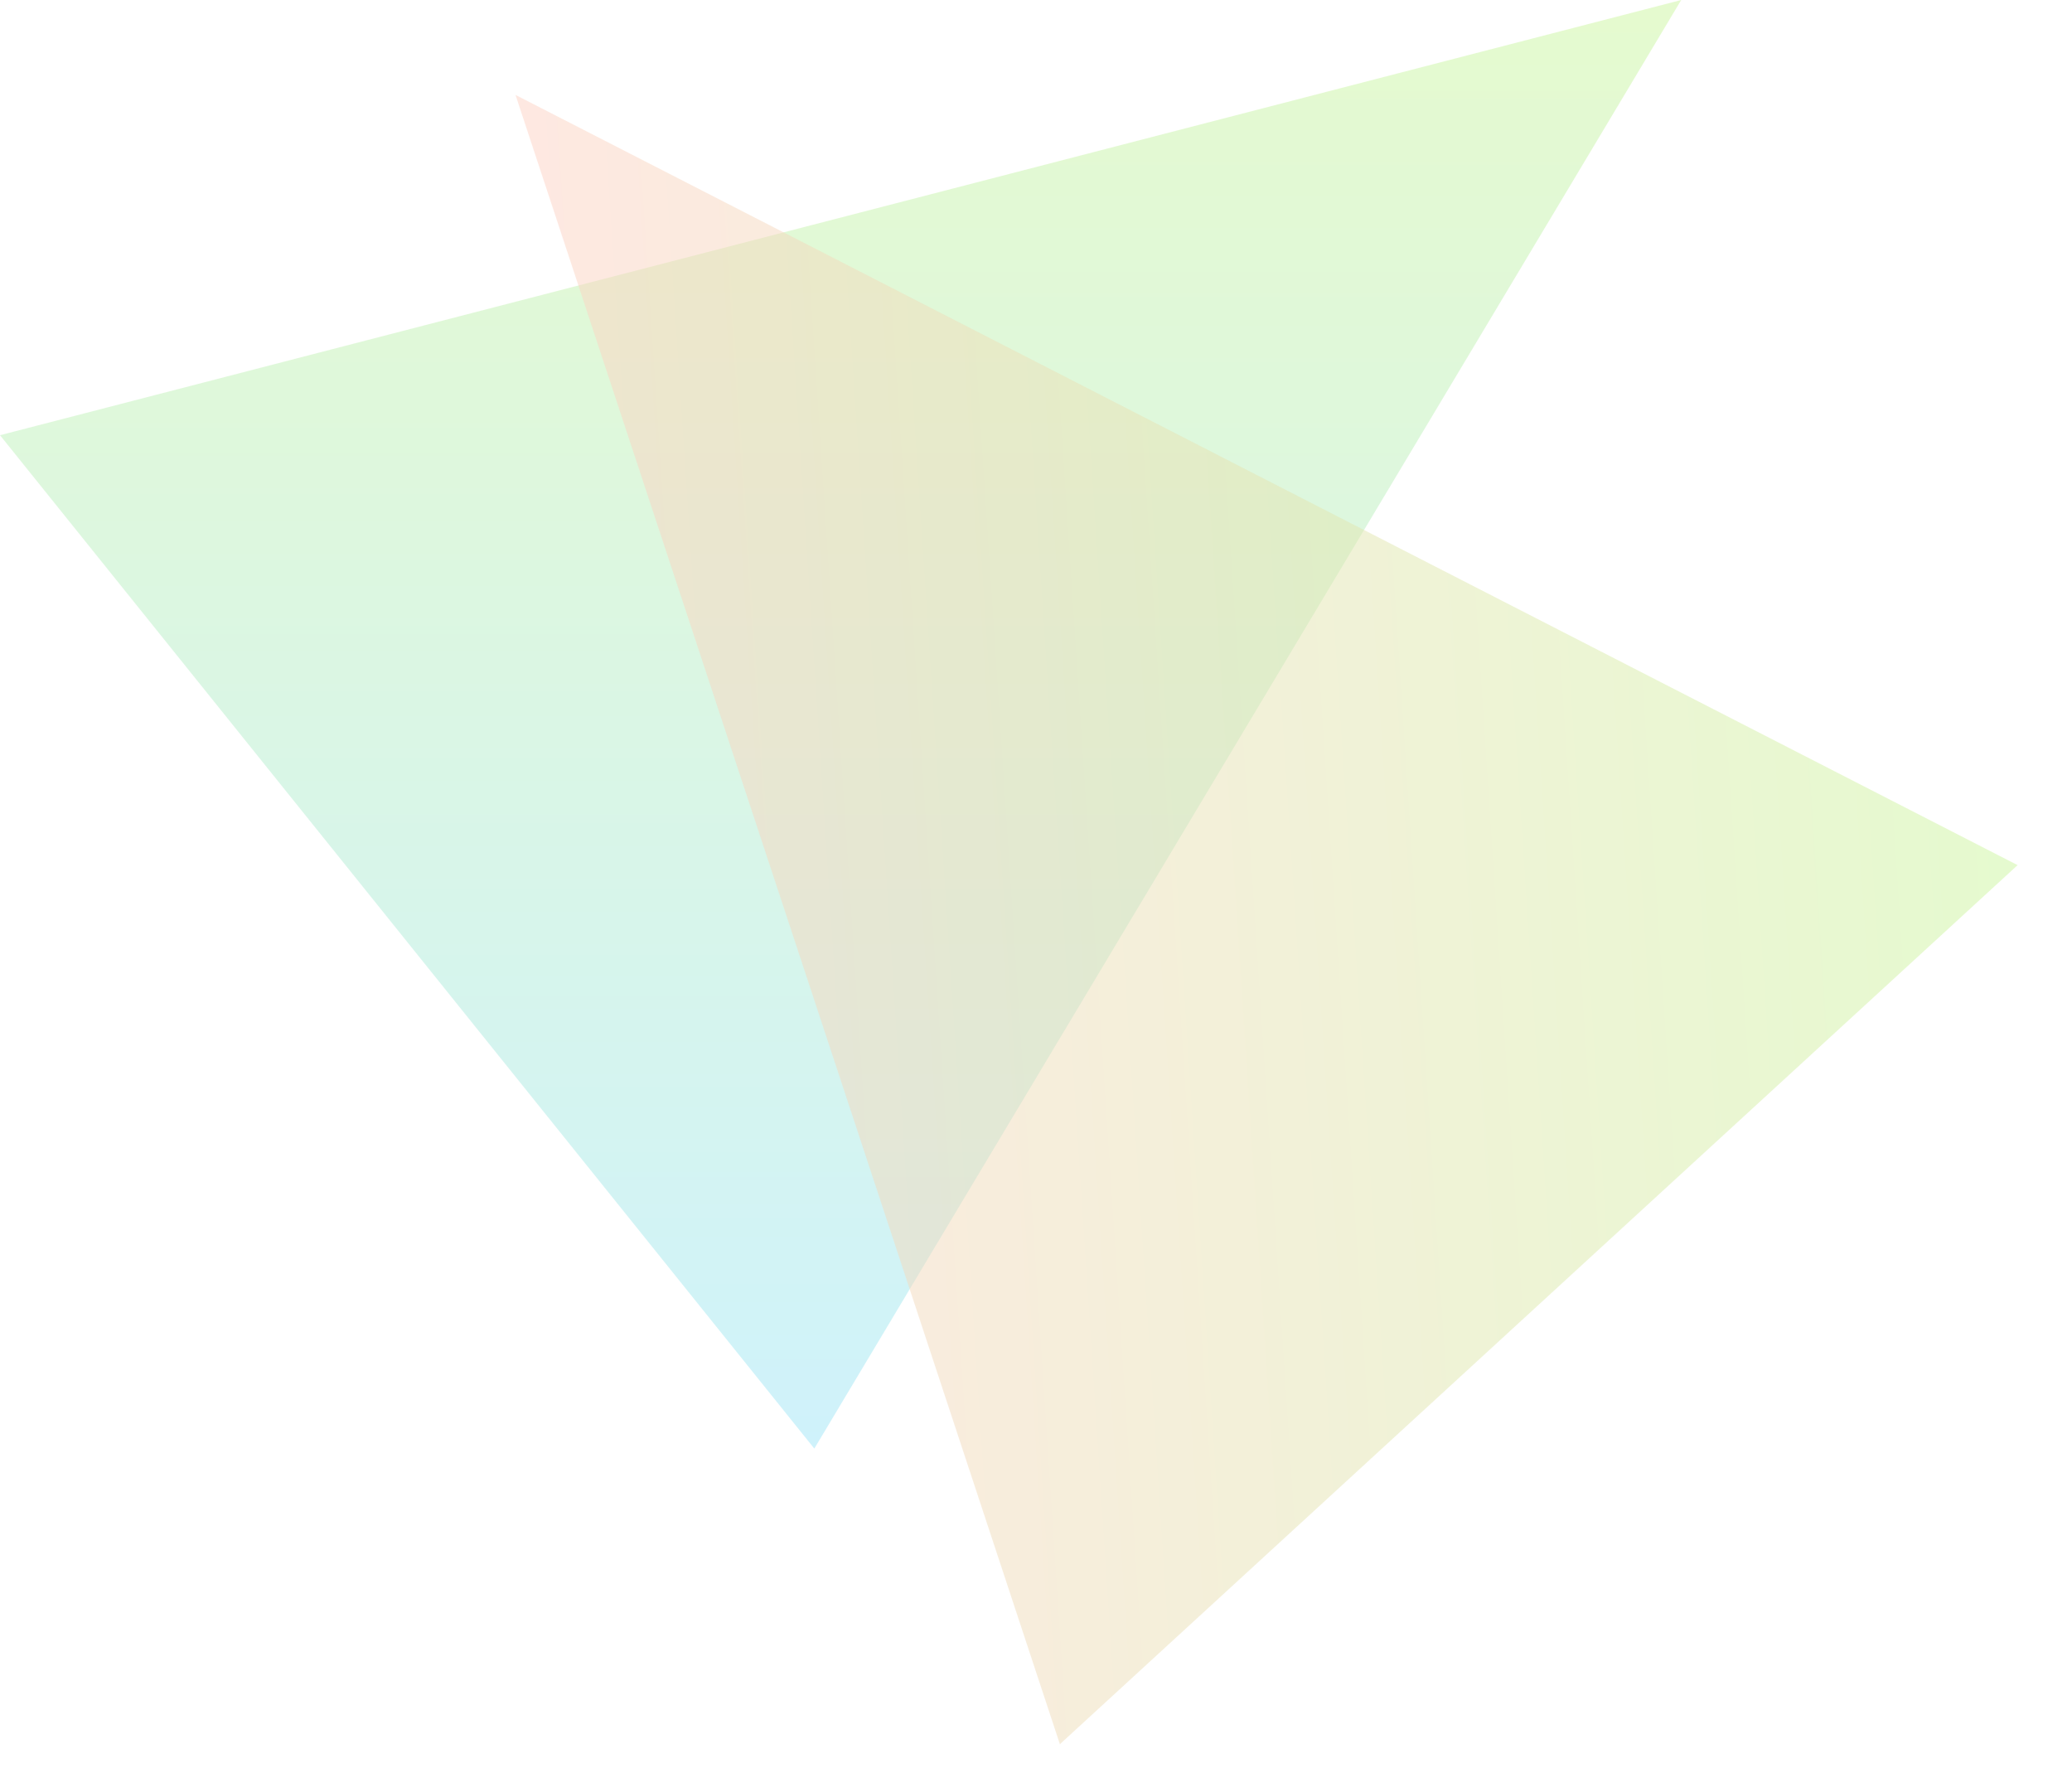
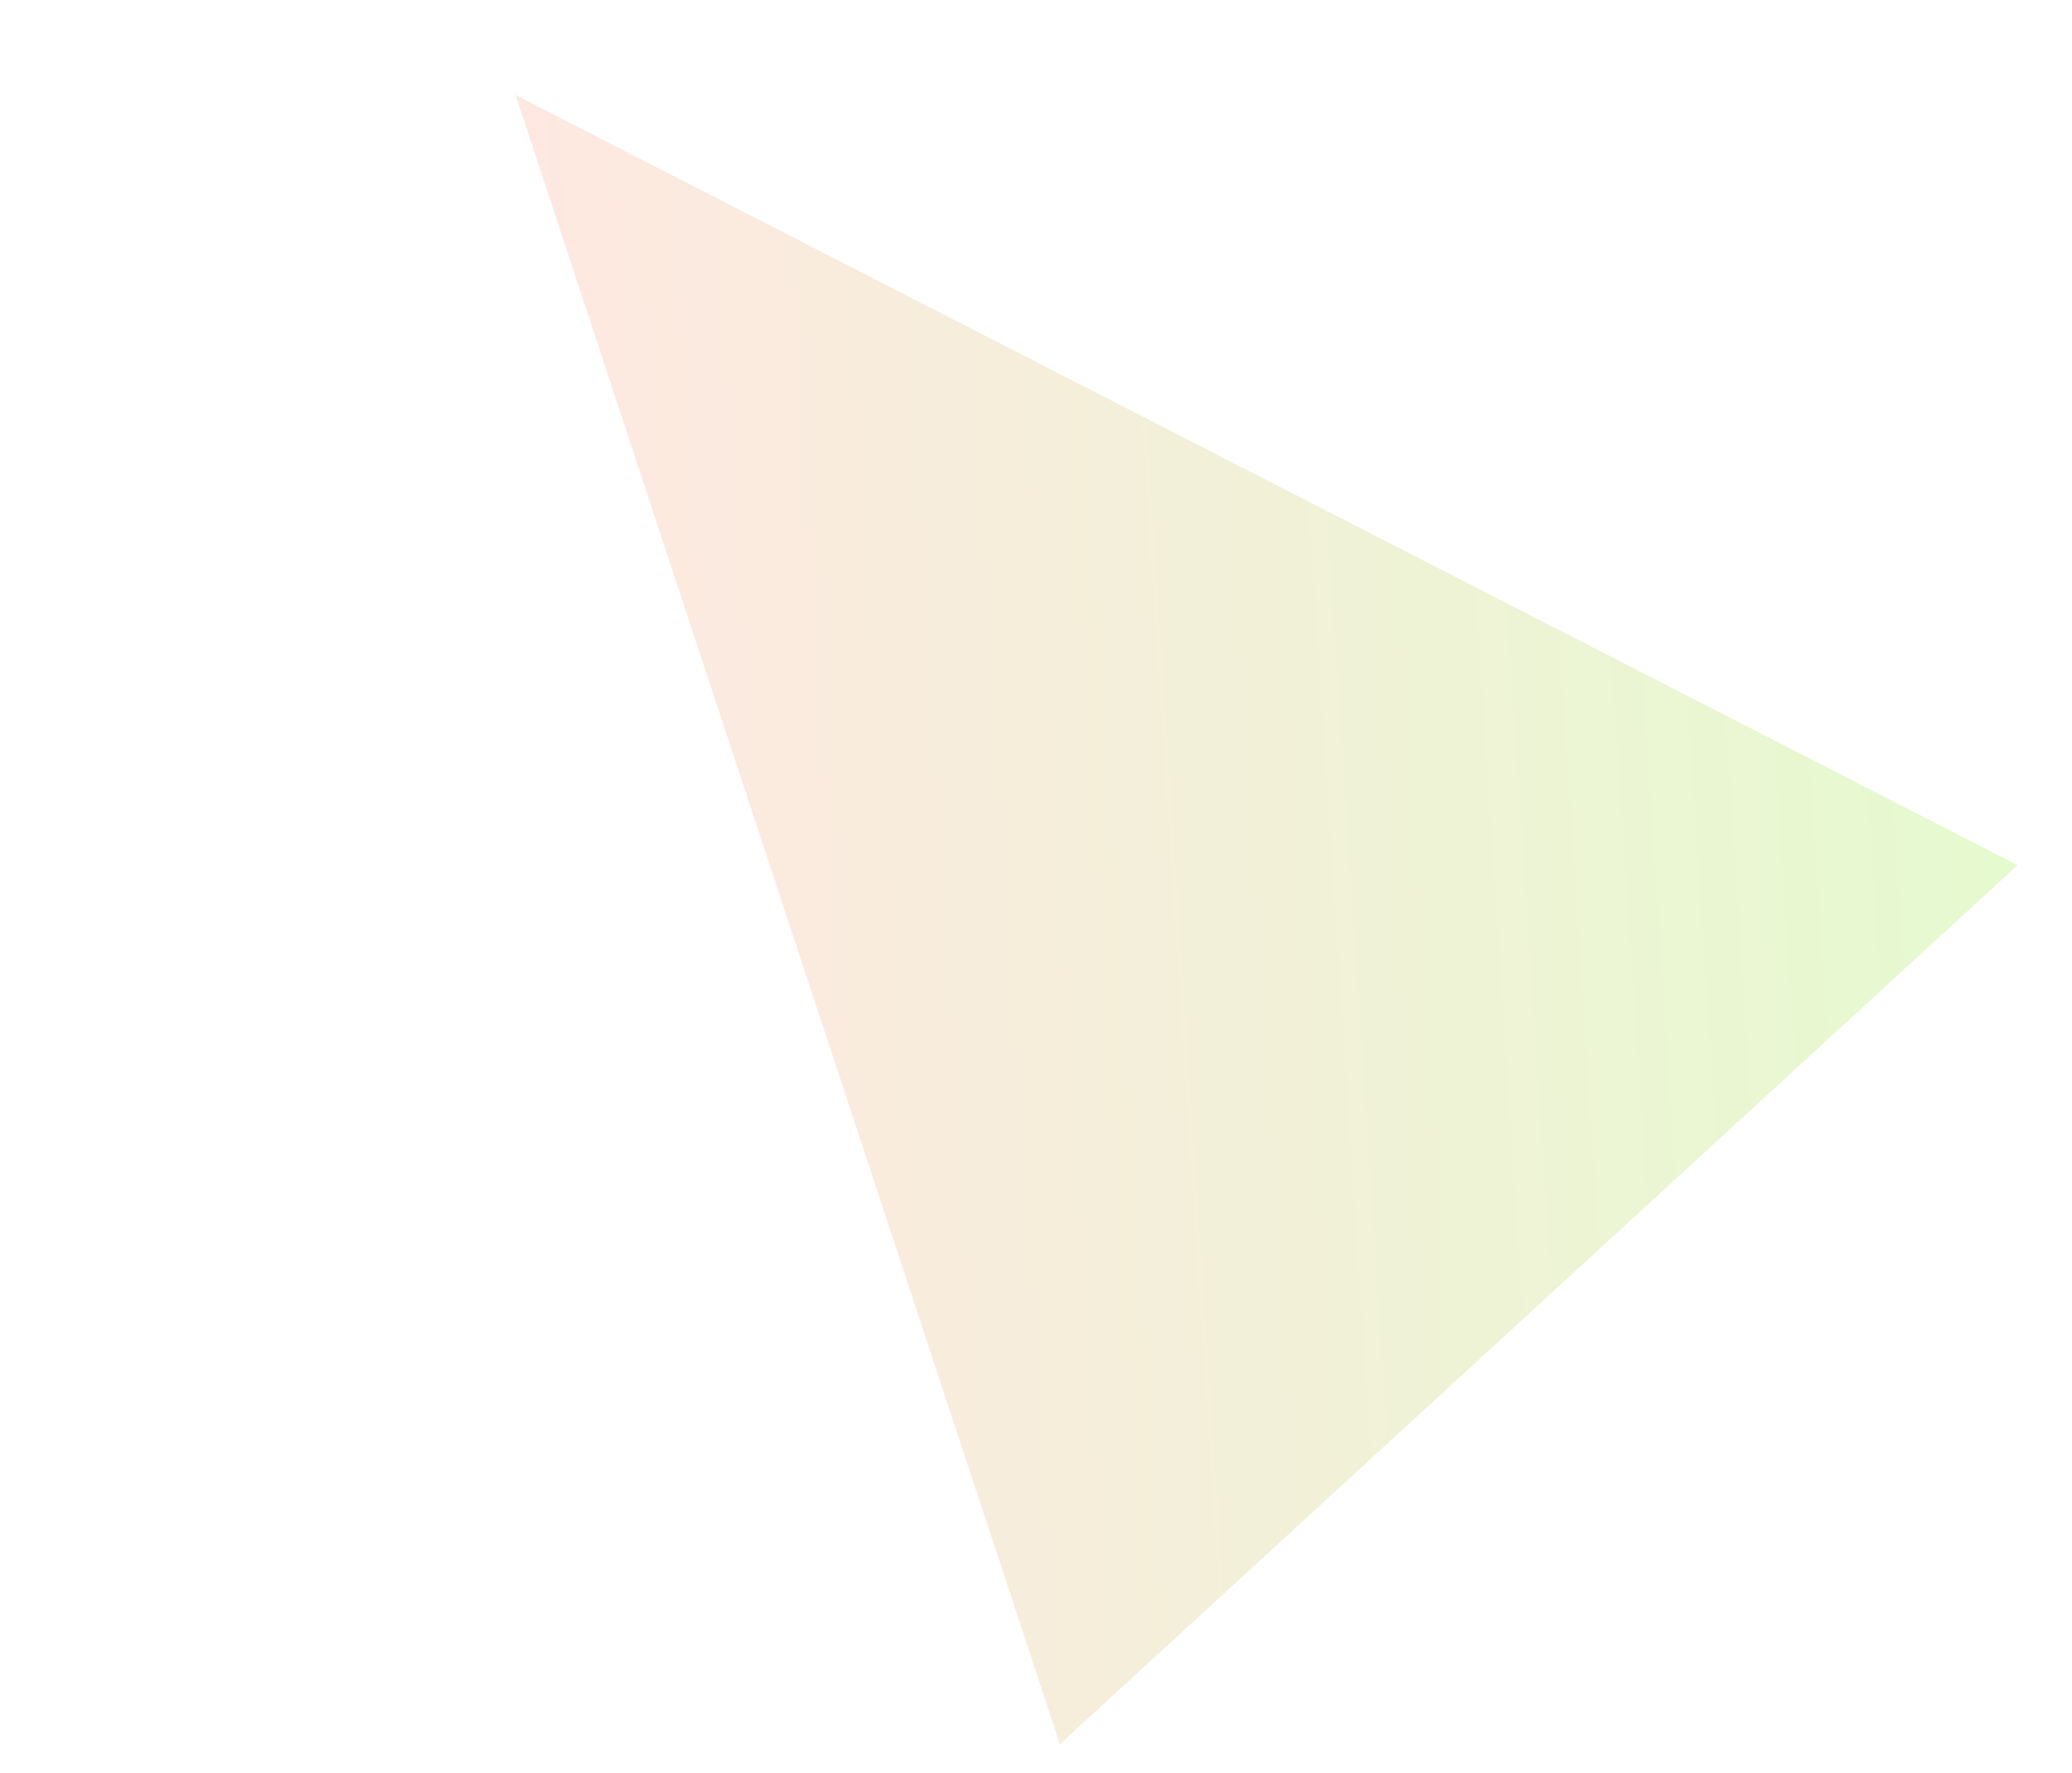
<svg xmlns="http://www.w3.org/2000/svg" width="1246" height="1066" viewBox="0 0 1246 1066" fill="none">
-   <path d="M489.688 871L1011 0L0 261.683L489.688 871Z" fill="url(#paint0_linear_75_5088)" fill-opacity="0.5" />
  <path d="M1213.29 520.192L310.001 57.07L637.365 1048.75L1213.29 520.192Z" fill="url(#paint1_linear_75_5088)" fill-opacity="0.5" />
  <defs>
    <linearGradient id="paint0_linear_75_5088" x1="505.5" y1="0" x2="505.5" y2="871" gradientUnits="userSpaceOnUse">
      <stop stop-color="#CCF69F" />
      <stop offset="1" stop-color="#A0E6F8" />
    </linearGradient>
    <linearGradient id="paint1_linear_75_5088" x1="343.122" y1="561.484" x2="1212.25" y2="504.414" gradientUnits="userSpaceOnUse">
      <stop stop-color="#FED2C4" />
      <stop offset="1" stop-color="#CCF69F" />
    </linearGradient>
  </defs>
</svg>